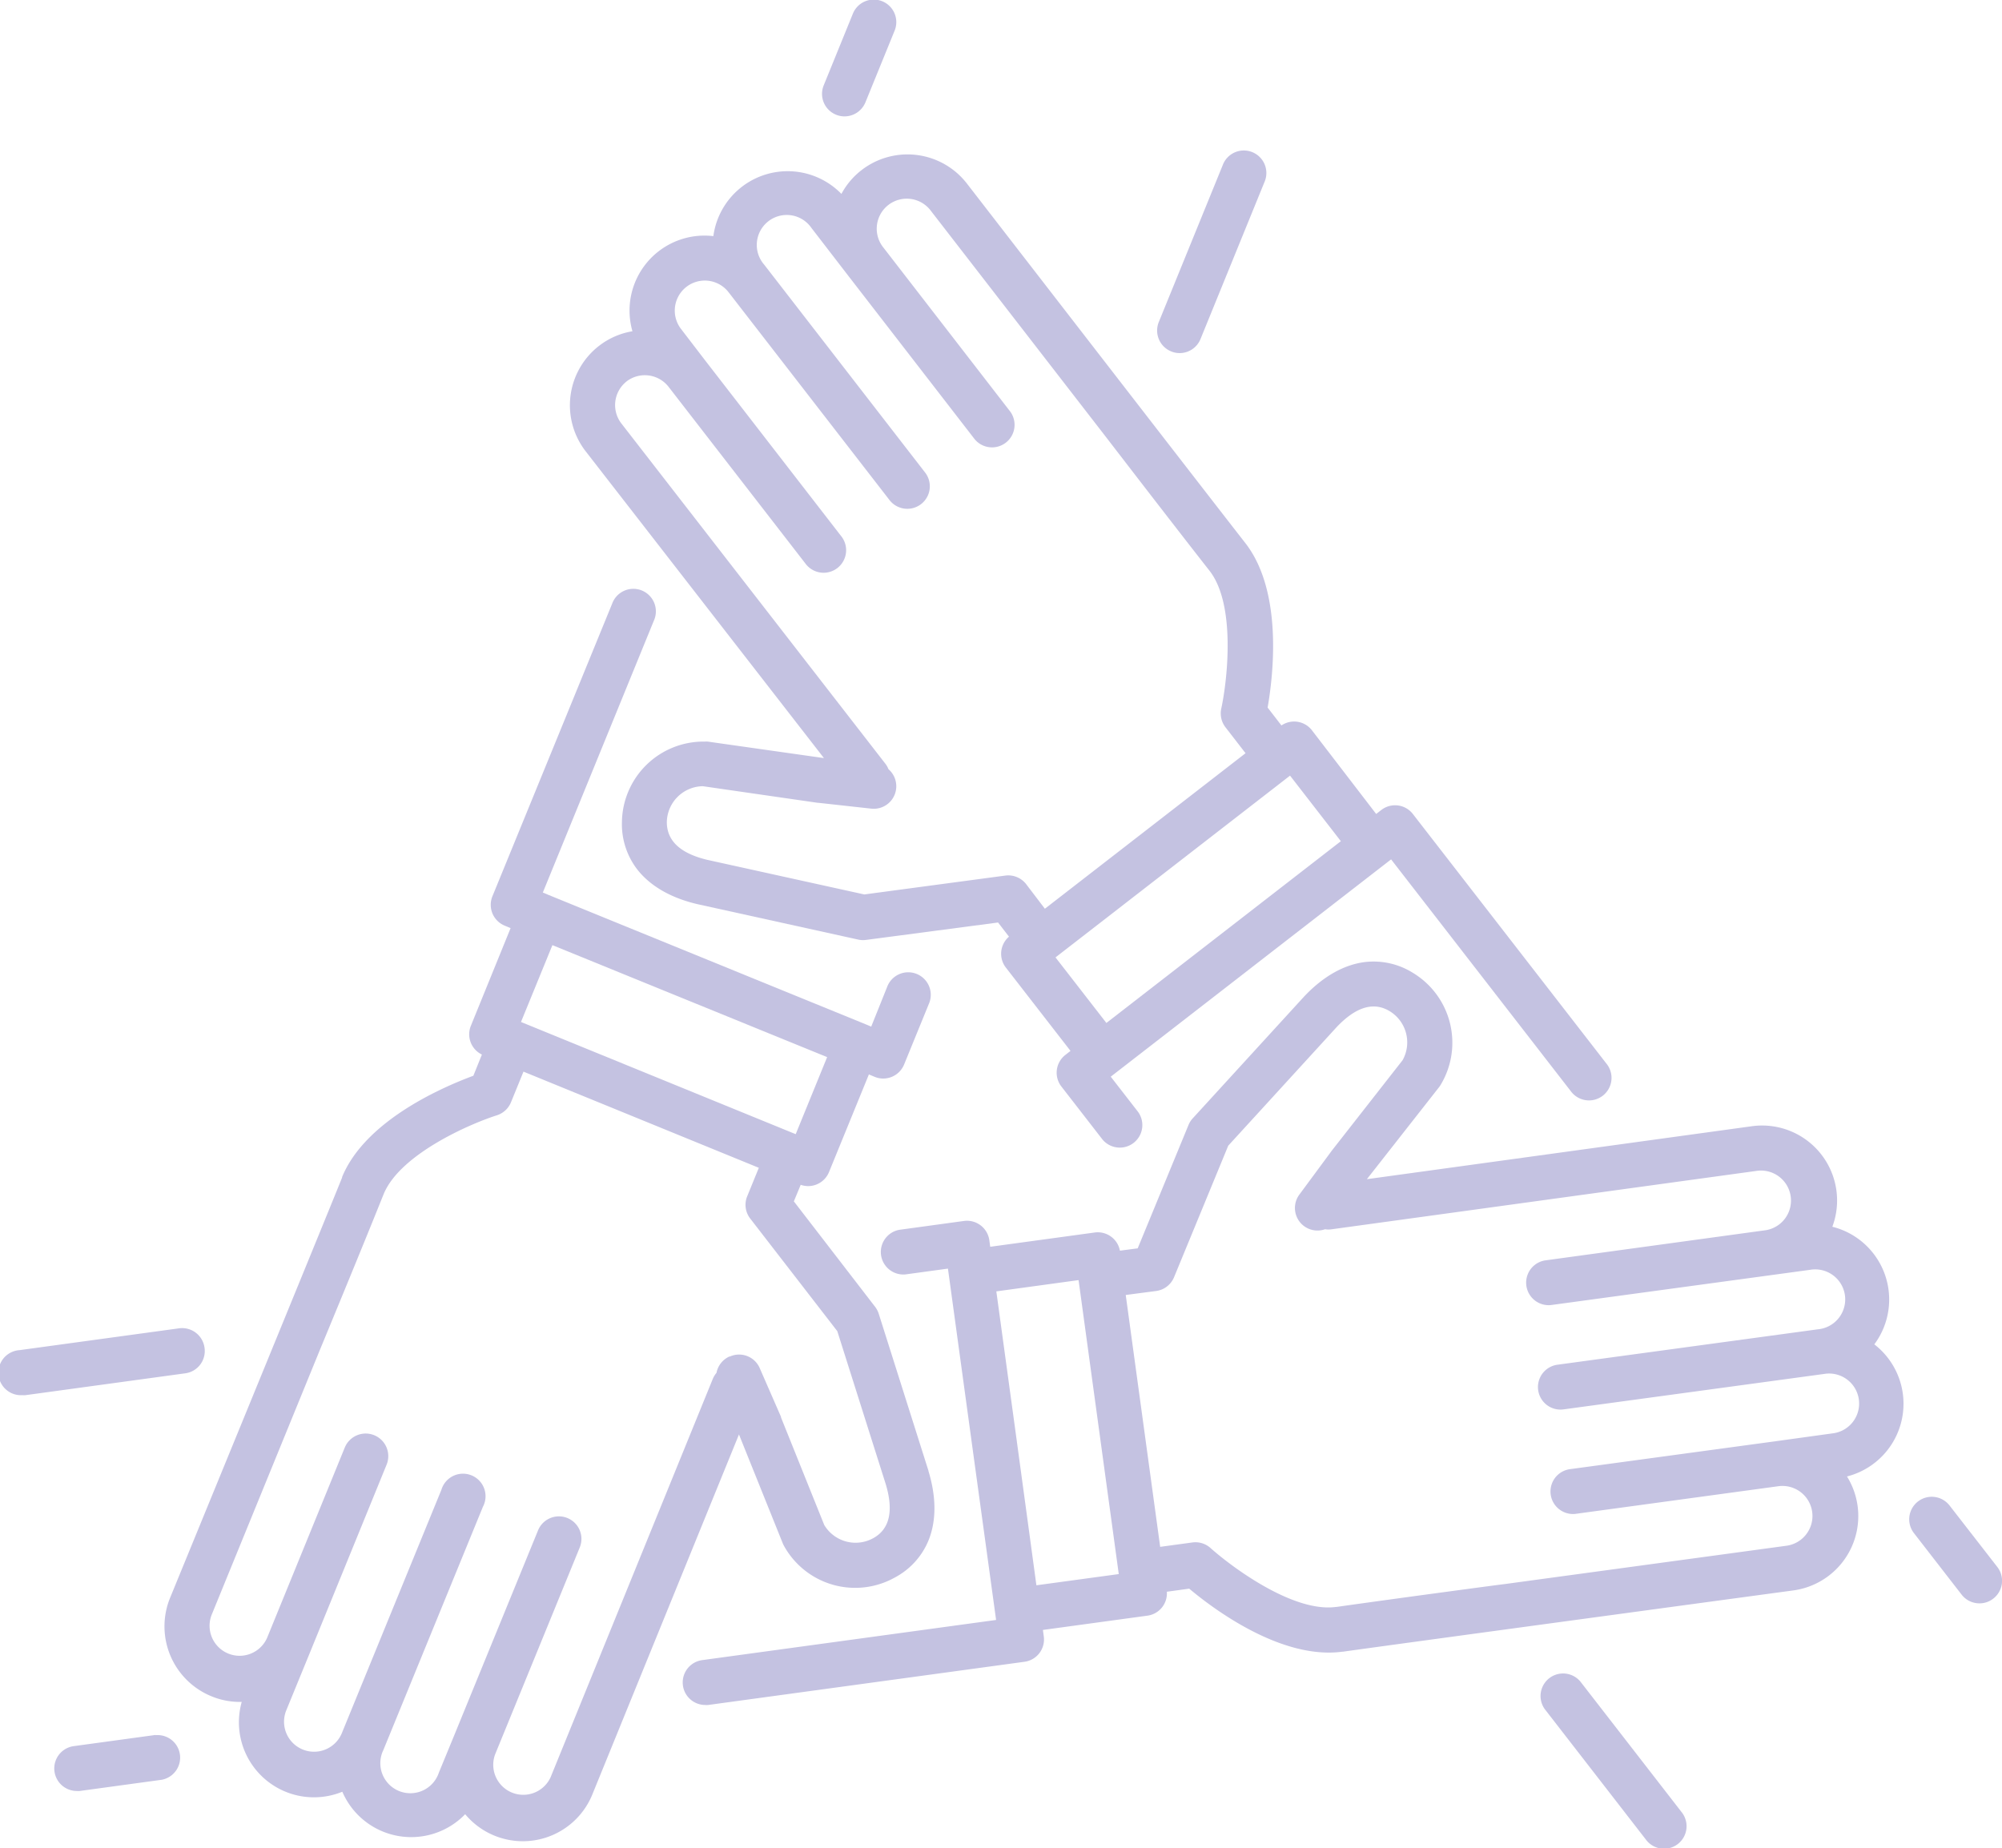
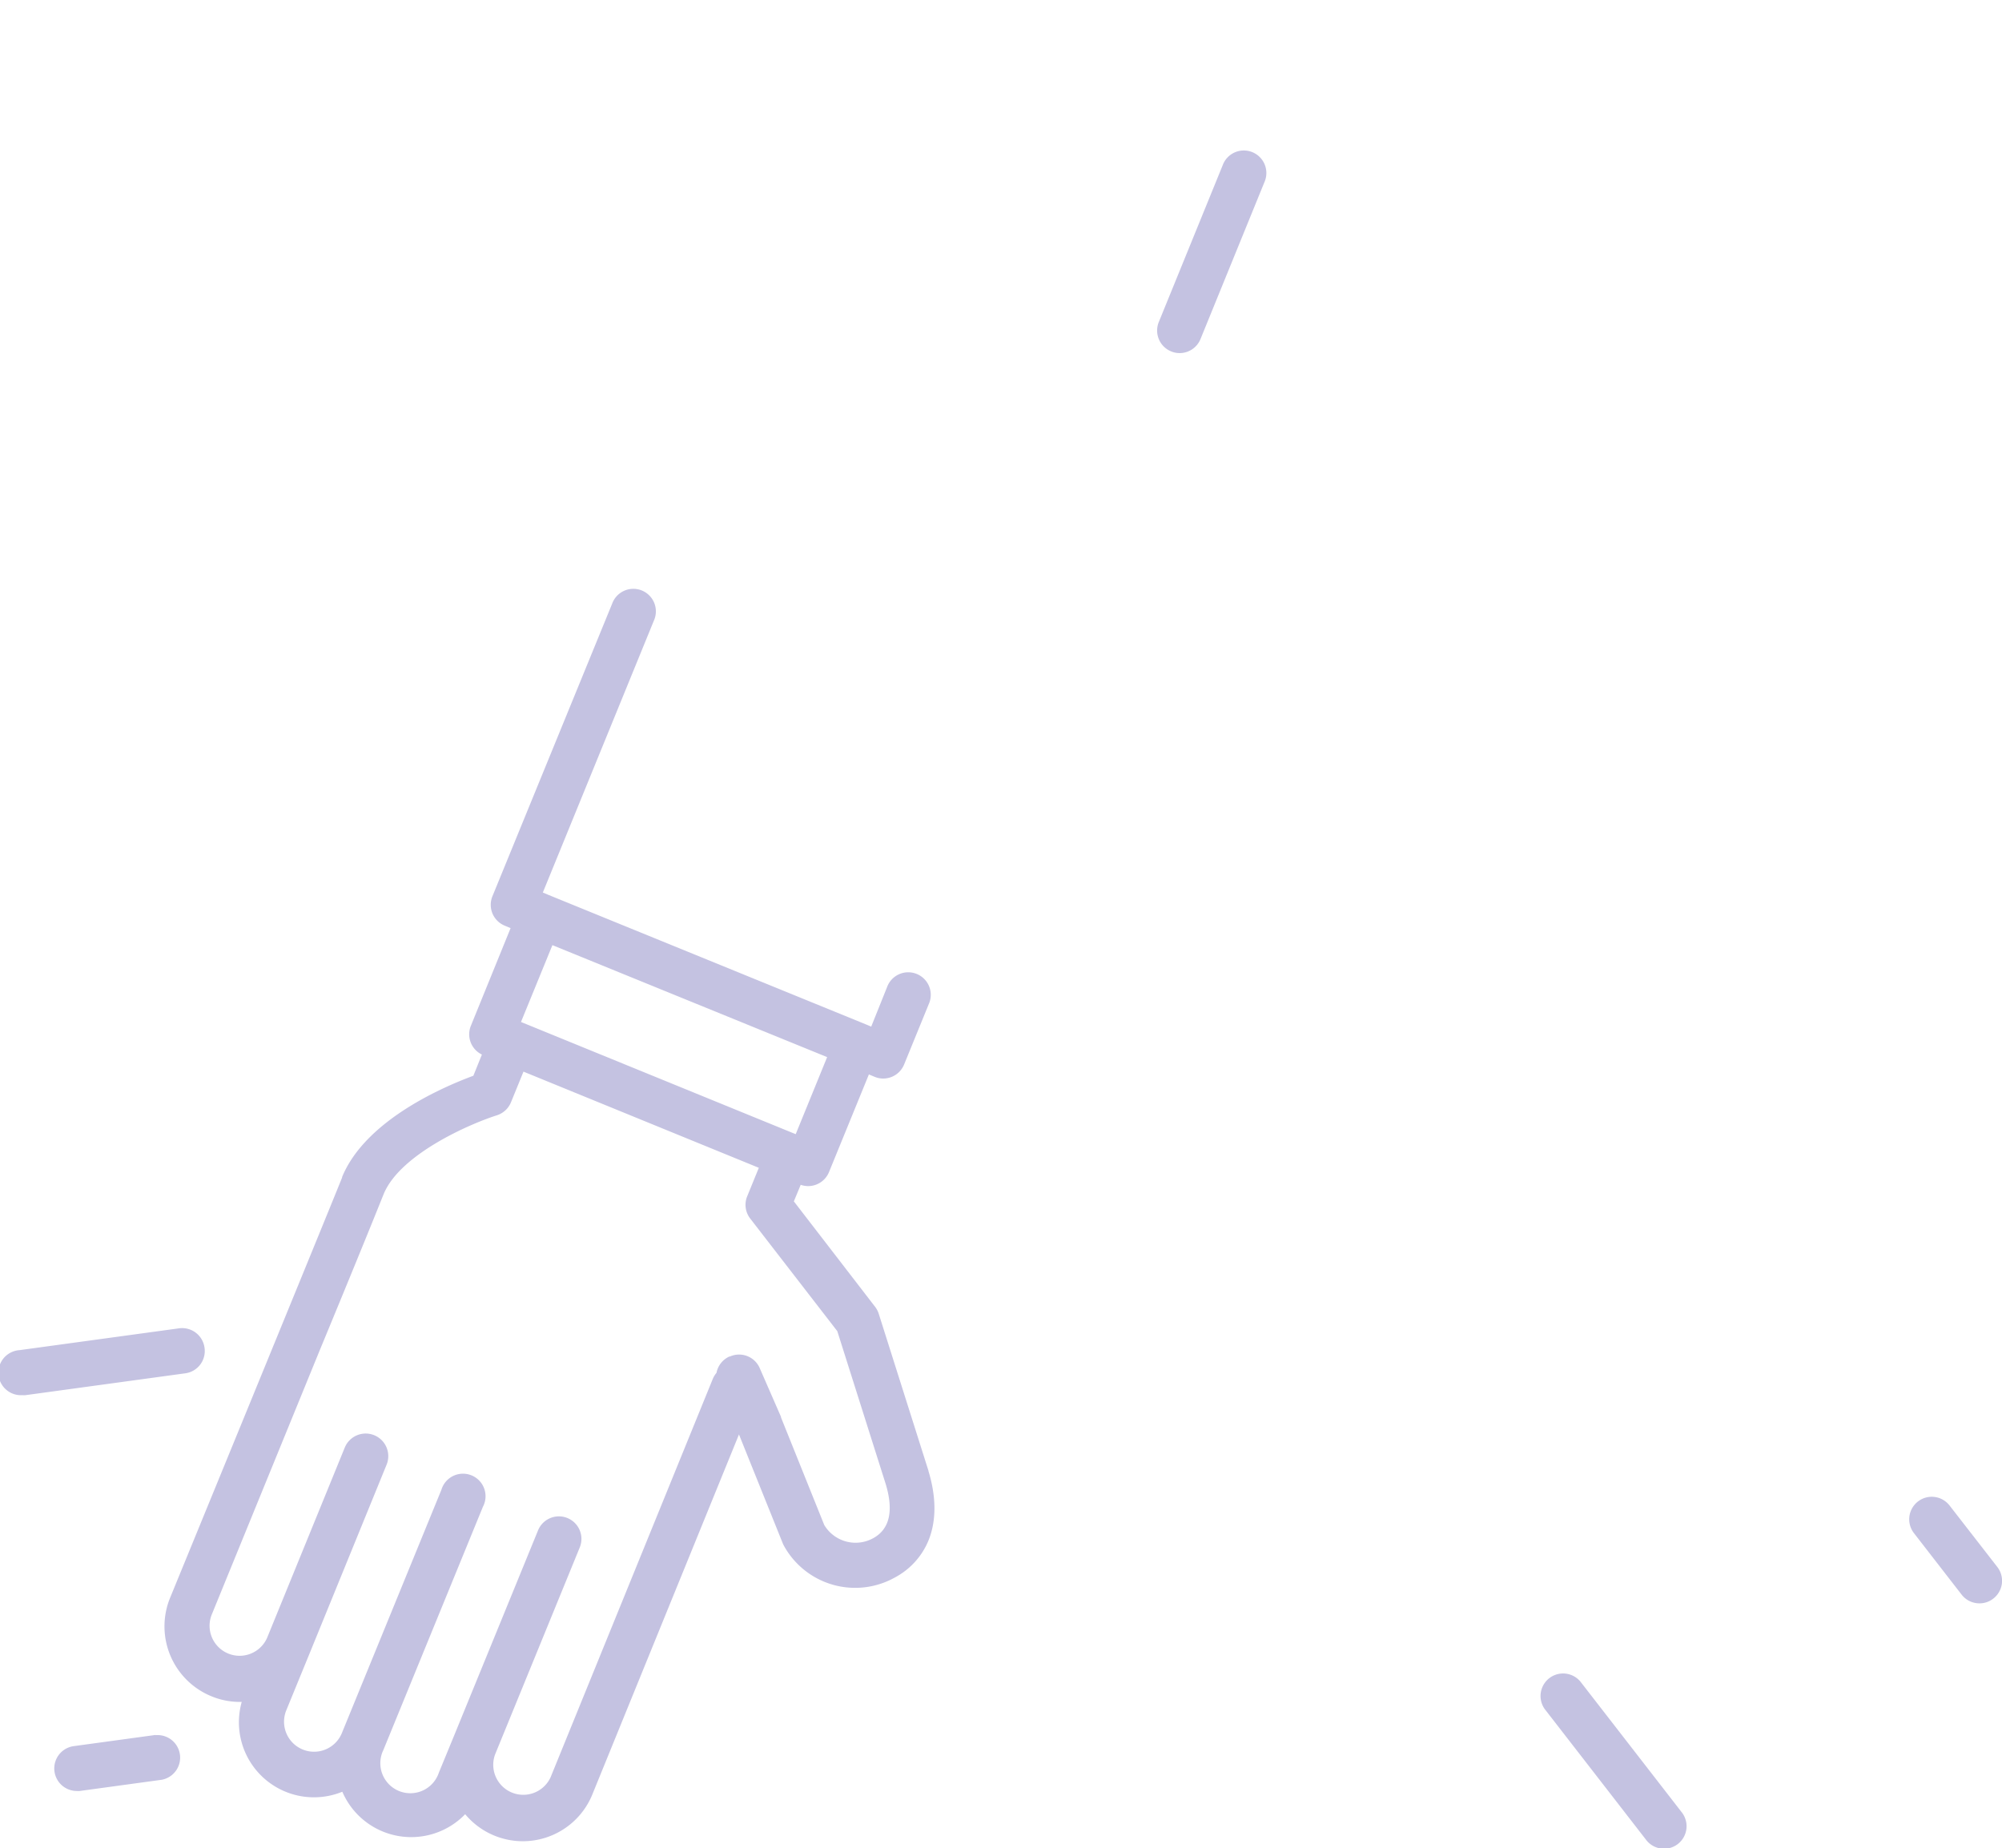
<svg xmlns="http://www.w3.org/2000/svg" id="Layer_1" data-name="Layer 1" viewBox="0 0 344.69 318.23">
  <defs>
    <style>.cls-1{fill:#c4c2e1;}</style>
  </defs>
-   <path class="cls-1" d="M132.24,265.79l7.52,18.7a3.55,3.55,0,0,0,.21.44,14,14,0,0,0,19.1,5.47,12.69,12.69,0,0,0,5.78-6.35c1.36-3.33,1.4-7.42,0-12,0,0,0,0,0-.05l-8.55-27a3.91,3.91,0,0,0-.62-1.2l-14-18.17,1.18-2.85a4,4,0,0,0,1.28.22,3.87,3.87,0,0,0,3.59-2.41l6.87-16.82,1,.42a3.81,3.81,0,0,0,1.47.29,3.89,3.89,0,0,0,3.59-2.41l4.25-10.41a3.88,3.88,0,1,0-7.18-2.93L155,195.54l-1-.42h0L99.46,172.87h0l-1-.42,19.12-46.82a3.88,3.88,0,1,0-7.18-2.93L89.78,173.1a3.88,3.88,0,0,0,2.13,5.06l1,.42L86.07,195.4a3.87,3.87,0,0,0,1.9,4.95L86.5,204c-5,1.85-18.56,7.59-22.6,17.44l0,.09c-2.89,7.2-29.64,72.43-29.64,72.43a13,13,0,0,0,7.07,16.86,12.76,12.76,0,0,0,5.29,1,12.92,12.92,0,0,0,17.32,15.47,12.91,12.91,0,0,0,21.15,3.87A12.92,12.92,0,0,0,107,327.72l25.25-62Zm15.17-65L142,214.06l-47.3-19.32,5.41-13.23Zm-16.79,51.54a3.88,3.88,0,0,0-2.26,2.83,4,4,0,0,0-.62,1h0L99.8,324.79a5.17,5.17,0,0,1-9.56-3.92l14.55-35.58a3.88,3.88,0,1,0-7.18-2.94L83.06,317.93,80.56,324A5.17,5.17,0,1,1,71,320.12l17.14-41.89A3.88,3.88,0,1,0,81,275.29l-17.14,41.9a5.17,5.17,0,0,1-9.57-3.92l3.92-9.57L71.55,271A3.88,3.88,0,0,0,64.37,268L51,300.76a5.17,5.17,0,0,1-9.57-3.91L60,251.39h0c.07-.17,7-16.89,11.05-27l0,0c2.84-6.93,15-12.16,19.53-13.59A3.91,3.91,0,0,0,93,208.51l2.13-5.22,40.52,16.56-2,4.9a3.86,3.86,0,0,0,.51,3.83l15,19.4,8.34,26.34c1.39,4.62.67,7.75-2.14,9.3a6.28,6.28,0,0,1-8.45-2.27l-7.44-18.51,0-.1-3.65-8.36A3.87,3.87,0,0,0,130.62,252.37Z" transform="translate(-5 -18.76)" />
+   <path class="cls-1" d="M132.24,265.79l7.52,18.7a3.55,3.55,0,0,0,.21.44,14,14,0,0,0,19.1,5.47,12.69,12.69,0,0,0,5.78-6.35c1.36-3.33,1.4-7.42,0-12,0,0,0,0,0-.05l-8.55-27a3.91,3.91,0,0,0-.62-1.2l-14-18.17,1.18-2.85a4,4,0,0,0,1.28.22,3.87,3.87,0,0,0,3.59-2.41l6.87-16.82,1,.42a3.81,3.81,0,0,0,1.47.29,3.89,3.89,0,0,0,3.59-2.41l4.25-10.41a3.88,3.88,0,1,0-7.18-2.93L155,195.54l-1-.42h0L99.46,172.87h0l-1-.42,19.12-46.82a3.88,3.88,0,1,0-7.18-2.93L89.78,173.1a3.88,3.88,0,0,0,2.13,5.06l1,.42L86.07,195.4a3.87,3.87,0,0,0,1.9,4.95L86.5,204c-5,1.85-18.56,7.59-22.6,17.44l0,.09c-2.89,7.2-29.64,72.43-29.64,72.43a13,13,0,0,0,7.07,16.86,12.76,12.76,0,0,0,5.29,1,12.92,12.92,0,0,0,17.32,15.47,12.91,12.91,0,0,0,21.15,3.87A12.92,12.92,0,0,0,107,327.72l25.25-62Zm15.17-65L142,214.06l-47.3-19.32,5.41-13.23Zm-16.79,51.54a3.88,3.88,0,0,0-2.26,2.83,4,4,0,0,0-.62,1h0L99.8,324.79a5.17,5.17,0,0,1-9.56-3.92l14.55-35.58a3.88,3.88,0,1,0-7.18-2.94L83.06,317.93,80.56,324A5.17,5.17,0,1,1,71,320.12l17.14-41.89A3.88,3.88,0,1,0,81,275.29l-17.14,41.9a5.17,5.17,0,0,1-9.57-3.92l3.92-9.57L71.55,271A3.88,3.88,0,0,0,64.37,268L51,300.76a5.17,5.17,0,0,1-9.57-3.91L60,251.39h0c.07-.17,7-16.89,11.05-27l0,0c2.84-6.93,15-12.16,19.53-13.59A3.91,3.91,0,0,0,93,208.51l2.13-5.22,40.52,16.56-2,4.9a3.86,3.86,0,0,0,.51,3.83l15,19.4,8.34,26.34c1.39,4.62.67,7.75-2.14,9.3a6.28,6.28,0,0,1-8.45-2.27l-7.44-18.51,0-.1-3.65-8.36A3.87,3.87,0,0,0,130.62,252.37" transform="translate(-5 -18.76)" />
  <path class="cls-1" d="M206.64,79.27a3.8,3.8,0,0,0,1.46.29,3.87,3.87,0,0,0,3.59-2.41l11-27a3.88,3.88,0,1,0-7.18-2.93l-11,27A3.88,3.88,0,0,0,206.64,79.27Z" transform="translate(-5 -18.76)" />
-   <path class="cls-1" d="M148.94,38.51a3.8,3.8,0,0,0,1.46.29,3.9,3.9,0,0,0,3.6-2.41l5-12.28a3.88,3.88,0,1,0-7.18-2.94l-5,12.29A3.87,3.87,0,0,0,148.94,38.51Z" transform="translate(-5 -18.76)" />
-   <path class="cls-1" d="M146.86,149.3h0l-20-2.84a2.59,2.59,0,0,0-.48,0,14.05,14.05,0,0,0-14.3,13.8,12.78,12.78,0,0,0,2.62,8.19c2.2,2.83,5.72,4.91,10.37,6h0l27.68,6.1a3.83,3.83,0,0,0,1.35.06l22.74-3,1.88,2.44a3.88,3.88,0,0,0-.54,5.32l11.13,14.35-.88.69a3.88,3.88,0,0,0-.69,5.44l7.08,9.13a3.88,3.88,0,0,0,6.13-4.75l-4.71-6.07,48.27-37.42,30.92,39.89a3.88,3.88,0,1,0,6.13-4.75l-33.3-42.95a3.87,3.87,0,0,0-5.44-.69l-.88.68L230.87,144.5a3.87,3.87,0,0,0-5.24-.82l-2.38-3.08c.93-5.3,2.71-19.87-3.81-28.29l-.06-.08c-4.78-6.1-47.91-61.87-47.91-61.87a12.93,12.93,0,0,0-18.13-2.31,12.78,12.78,0,0,0-3.47,4.1,12.91,12.91,0,0,0-22.05,7.27A12.91,12.91,0,0,0,113.89,75.8a12.79,12.79,0,0,0-5.76,2.52,12.94,12.94,0,0,0-2.31,18.13Zm89,14.31-40.37,31.3-8.76-11.29,40.38-31.3Zm-123-79.16a5.18,5.18,0,0,1,7.26.93l23.53,30.39a3.88,3.88,0,1,0,6.13-4.75L126.26,80.63l-4-5.22a5.17,5.17,0,0,1,8.18-6.33l27.71,35.79a3.87,3.87,0,1,0,6.13-4.74l-27.71-35.8A5.16,5.16,0,1,1,144.7,58L151,66.18l21.65,28a3.88,3.88,0,1,0,6.13-4.75l-21.65-28a5.17,5.17,0,1,1,8.17-6.33L195.41,94h0c.11.14,11.13,14.49,17.86,23.07l0,0c4.59,5.92,3,19.11,2,23.7A3.9,3.9,0,0,0,216,144l3.45,4.46L184.9,175.24,181.67,171a3.9,3.9,0,0,0-3.58-1.47l-24.28,3.25-27-5.95c-4.69-1.11-7-3.3-7-6.5a6.3,6.3,0,0,1,6.19-6.19L145.79,157l.11,0,9.07,1a3.88,3.88,0,0,0,3-6.79,3.88,3.88,0,0,0-.58-1h0L112,91.7A5.18,5.18,0,0,1,112.87,84.45Z" transform="translate(-5 -18.76)" />
  <path class="cls-1" d="M277.1,308.32a3.88,3.88,0,0,0-6.13,4.75l17.38,22.42a3.88,3.88,0,1,0,6.13-4.75Z" transform="translate(-5 -18.76)" />
  <path class="cls-1" d="M348.87,288.57,340.66,278a3.88,3.88,0,0,0-6.13,4.76l8.21,10.59a3.87,3.87,0,0,0,3.07,1.5,3.82,3.82,0,0,0,2.37-.81A3.87,3.87,0,0,0,348.87,288.57Z" transform="translate(-5 -18.76)" />
-   <path class="cls-1" d="M327.7,250.26A12.92,12.92,0,0,0,320.48,230a12.91,12.91,0,0,0-13.85-17.31l-66.29,9.12,0,0,12.44-15.86a3.51,3.51,0,0,0,.27-.4,14.06,14.06,0,0,0-4.8-19.28,12.77,12.77,0,0,0-8.4-1.83c-3.56.49-7.12,2.5-10.39,6,0,0,0,0,0,0l-19.12,20.91a3.84,3.84,0,0,0-.72,1.15l-8.74,21.22-3.06.4a3.88,3.88,0,0,0-4.33-3.13l-18,2.46-.15-1.1A3.89,3.89,0,0,0,171,229l-11.17,1.53a3.88,3.88,0,0,0,1.05,7.68l7.33-1,4.14,30.25,4,29.15h0l.15,1.1-50.63,6.92a3.88,3.88,0,0,0,.52,7.72,3.23,3.23,0,0,0,.53,0l54.47-7.44a3.87,3.87,0,0,0,3.32-4.37l-.15-1.11,18-2.46a3.87,3.87,0,0,0,3.34-4.12l3.85-.53c4.12,3.46,15.85,12.29,26.4,10.85h.1c7.68-1.09,77.54-10.55,77.54-10.55A12.92,12.92,0,0,0,323,273a12.92,12.92,0,0,0,4.73-22.73ZM183.44,291.74,180,266.43l-3.46-25.3,14.16-1.94,6.92,50.62Zm137-26.15L310.24,267l-35.05,4.76a3.88,3.88,0,0,0,1,7.69l35-4.77a5.17,5.17,0,0,1,1.39,10.25L264,291.54h0c-.18,0-18.12,2.4-28.91,3.93H235c-7.42,1-18.06-7-21.54-10.11a3.9,3.9,0,0,0-3.13-1l-5.58.76-5.93-43.37,5.26-.69a3.89,3.89,0,0,0,3.06-2.37l9.33-22.65,18.64-20.39c3.3-3.5,6.37-4.44,9.12-2.79a6.29,6.29,0,0,1,2.26,8.46L234.22,217l-.06.09-5.42,7.34a3.88,3.88,0,0,0,4.39,6,3.71,3.71,0,0,0,1.2,0h0l73.34-10.08a5.17,5.17,0,0,1,1.39,10.24L271,235.8a3.88,3.88,0,0,0,1,7.69l38.09-5.18,6.54-.89A5.17,5.17,0,1,1,318,247.66l-44.85,6.1a3.88,3.88,0,1,0,1.05,7.69l44.85-6.1a5.17,5.17,0,1,1,1.39,10.24Z" transform="translate(-5 -18.76)" />
  <path class="cls-1" d="M40.21,250.81a3.89,3.89,0,0,0-4.37-3.32L8.35,251.25A3.88,3.88,0,0,0,8.87,259a3.08,3.08,0,0,0,.53,0l27.49-3.76A3.87,3.87,0,0,0,40.21,250.81Z" transform="translate(-5 -18.76)" />
  <path class="cls-1" d="M31.79,317.51l-14.12,1.93a3.88,3.88,0,0,0,.52,7.72,3.08,3.08,0,0,0,.53,0l14.12-1.93a3.88,3.88,0,0,0-1.05-7.68Z" transform="translate(-5 -18.76)" />
</svg>